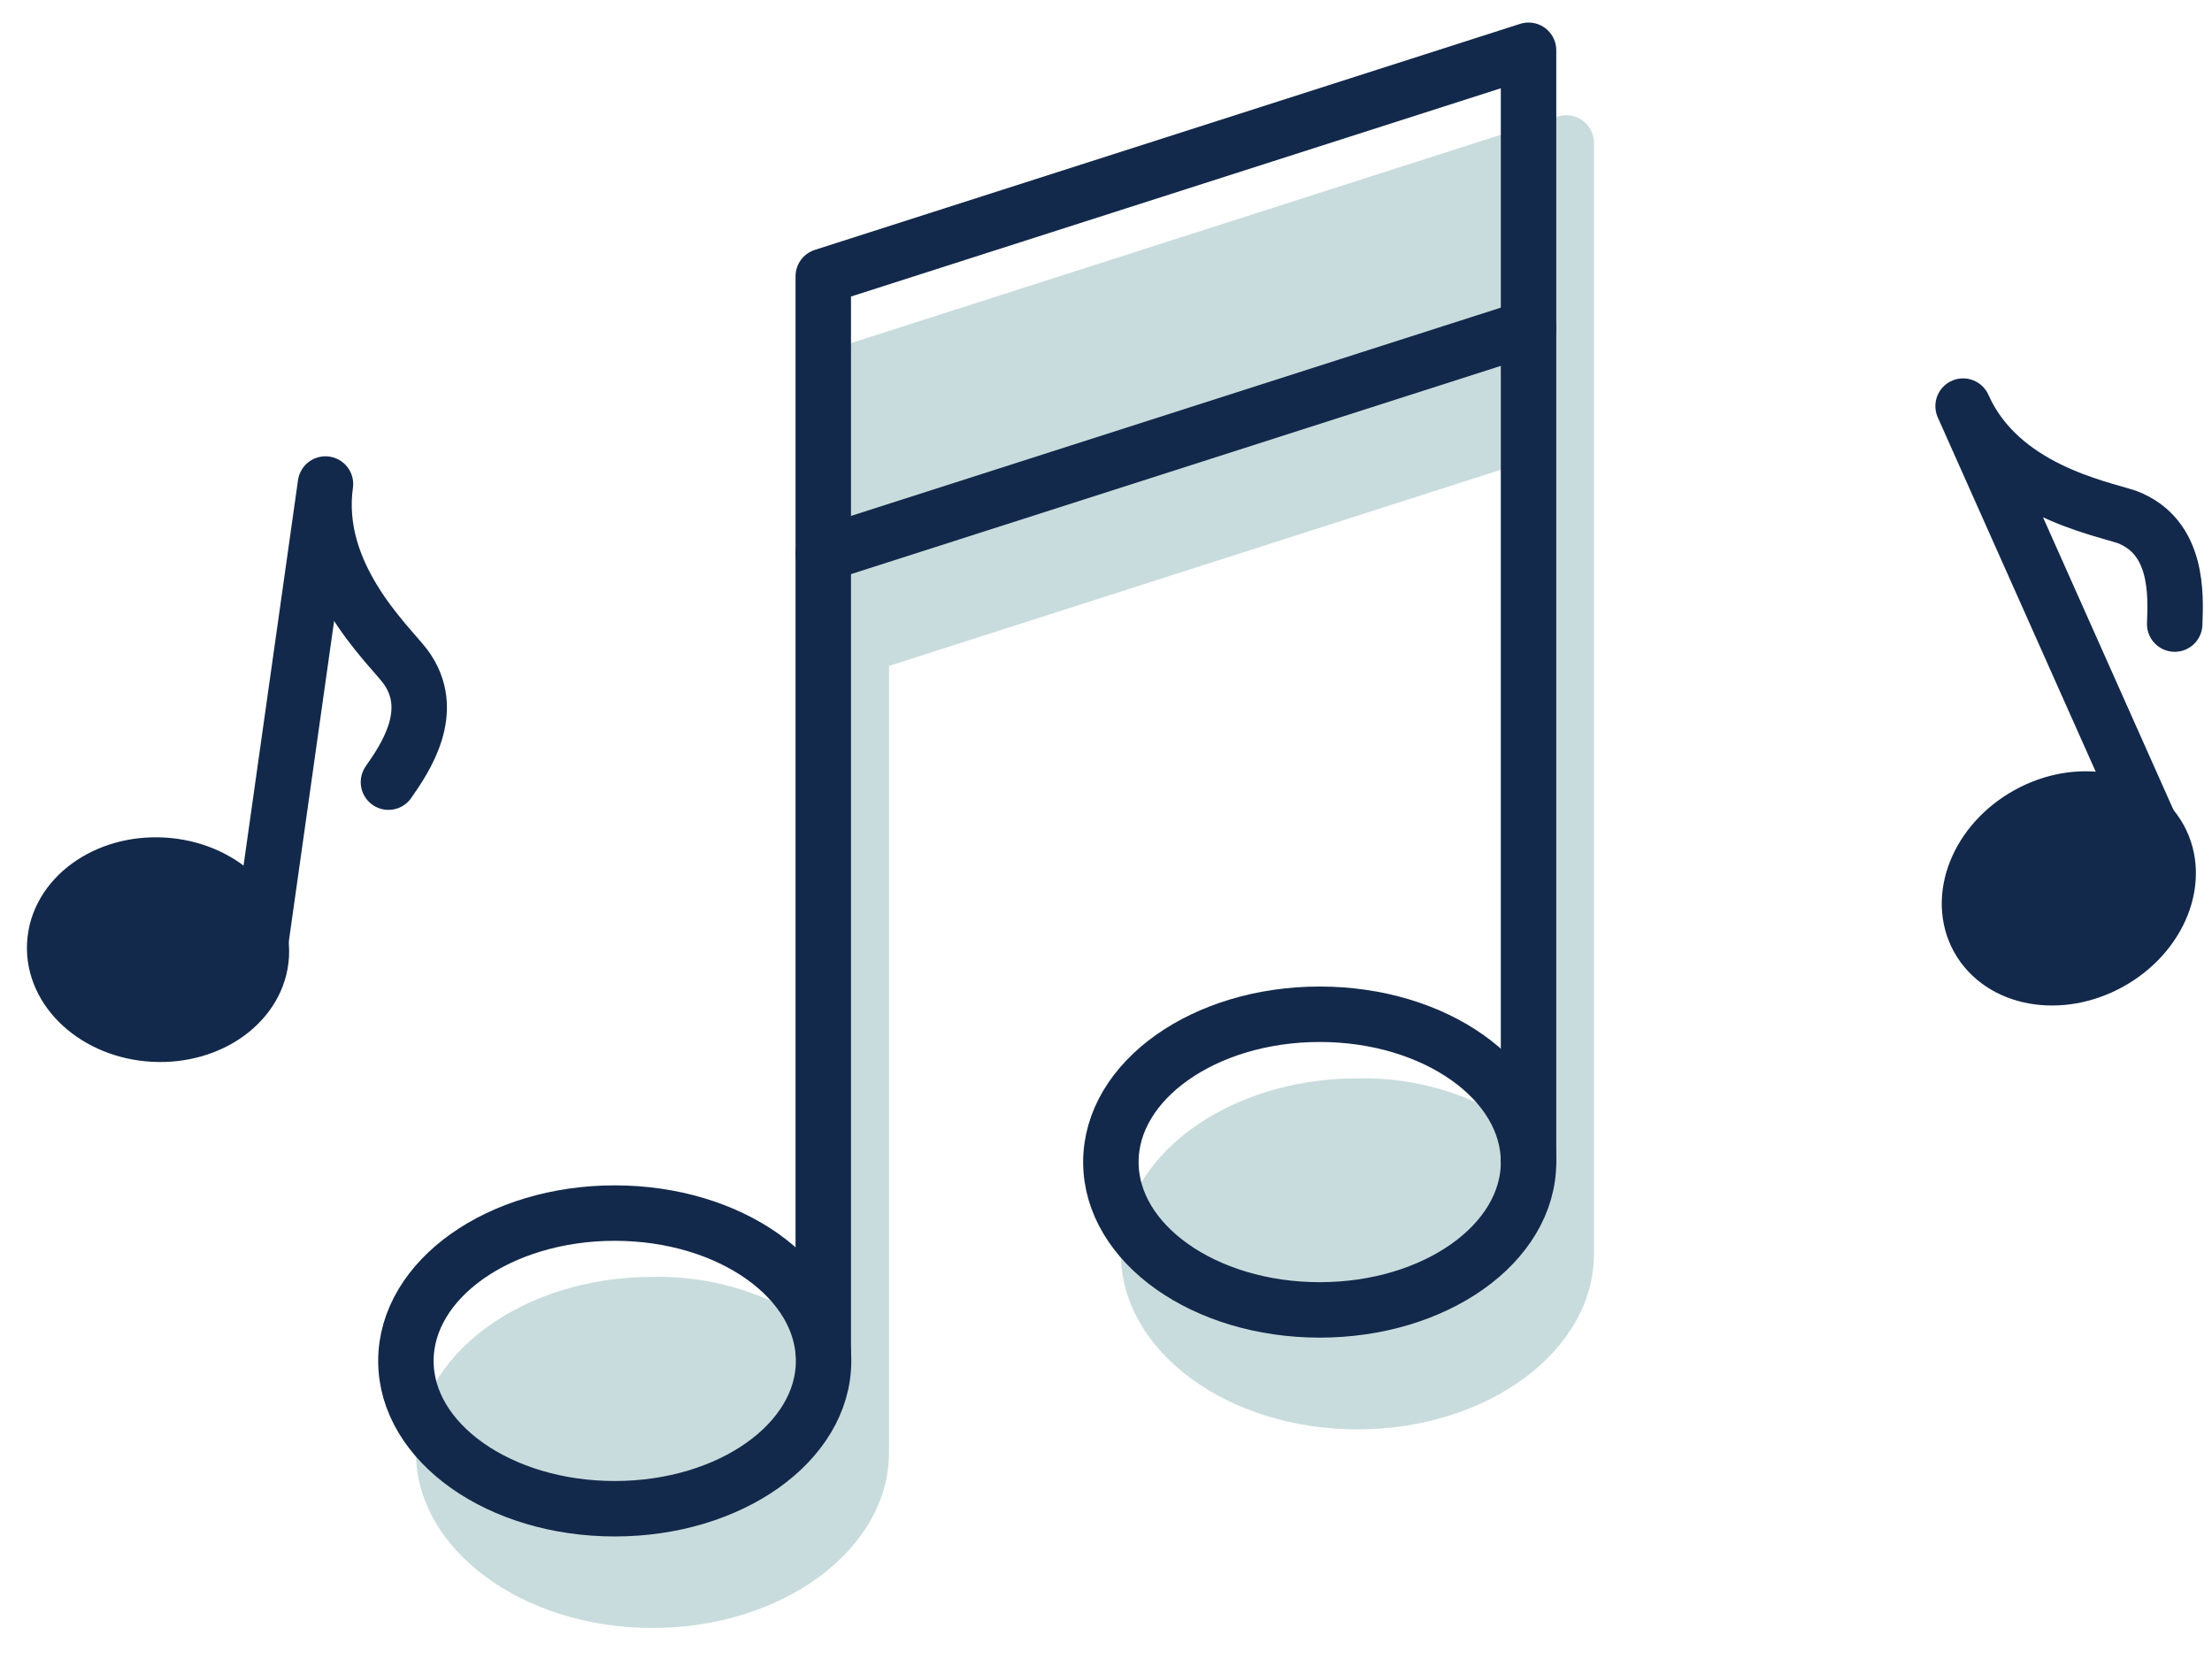
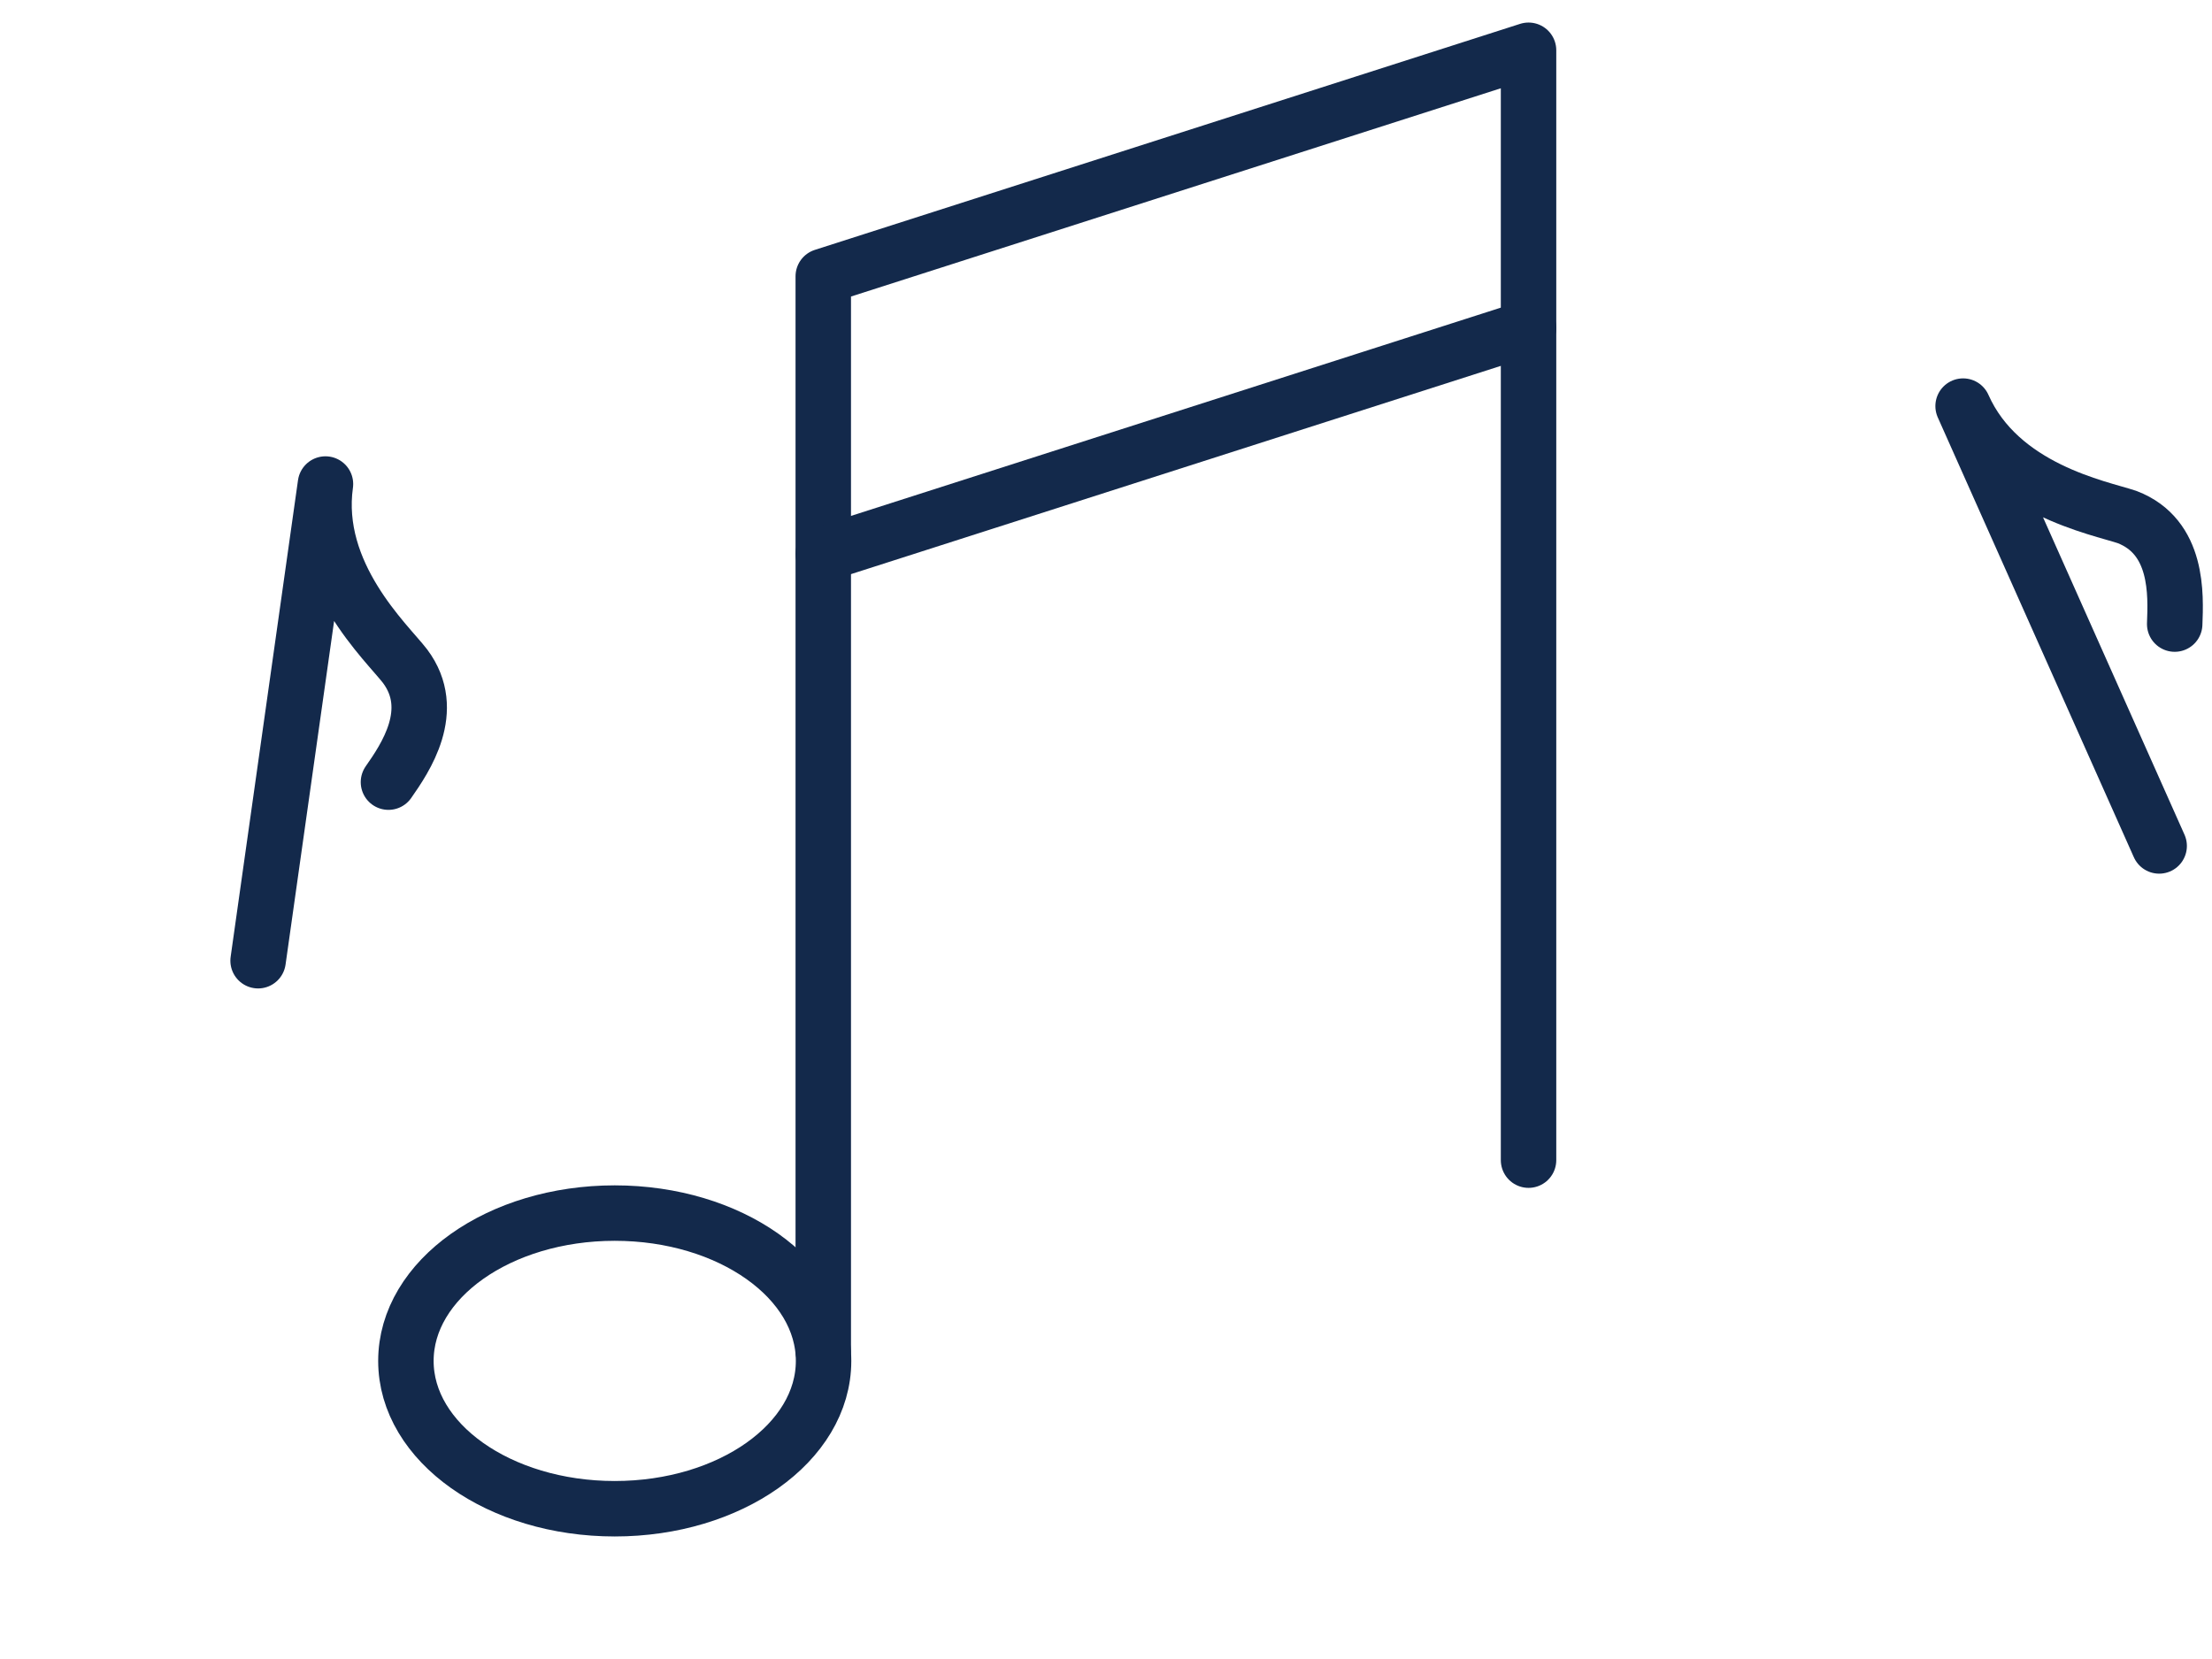
<svg xmlns="http://www.w3.org/2000/svg" width="44px" height="33px" viewBox="0 0 44 33" class="icon sound_machine_icon">
  <title>sound machine</title>
  <desc>Created with Sketch.</desc>
  <g id="Page-1" stroke="none" stroke-width="1" fill="none" fill-rule="evenodd">
    <g id="sound-machine" transform="translate(1, 1)">
-       <path d="M40.969,18.142 C41.963,17.59 42.402,16.485 41.951,15.672 C41.499,14.86 40.328,14.649 39.335,15.201 C38.341,15.753 37.902,16.859 38.353,17.671 C38.805,18.483 39.976,18.694 40.969,18.142 Z" id="Path" stroke="#13294B" stroke-width="1.103" fill="#13294B" fill-rule="nonzero" stroke-linecap="round" stroke-linejoin="round" />
      <path d="M41.949,15.827 L38.049,7.078 C38.783,8.733 40.769,9.102 41.309,9.284 C42.335,9.676 42.28,10.834 42.258,11.414" id="Path" stroke="#13294B" stroke-width="1.103" stroke-linecap="round" stroke-linejoin="round" />
-       <path d="M4.198,17.998 C4.247,17.07 3.367,16.27 2.232,16.21 C1.097,16.15 0.138,16.854 0.089,17.782 C0.04,18.709 0.92,19.51 2.055,19.57 C3.19,19.63 4.149,18.926 4.198,17.998 Z" id="Path" stroke="#13294B" stroke-width="1.103" fill="#13294B" fill-rule="nonzero" stroke-linecap="round" stroke-linejoin="round" />
      <path d="M4.134,18.11 L5.474,8.628 C5.221,10.426 6.704,11.789 7.058,12.252 C7.714,13.129 7.058,14.084 6.727,14.558" id="Path" stroke="#13294B" stroke-width="1.103" stroke-linecap="round" stroke-linejoin="round" />
-       <path d="M30.707,1.87 C30.711,1.781 30.694,1.692 30.656,1.61 C30.618,1.529 30.561,1.458 30.49,1.404 C30.419,1.35 30.336,1.314 30.248,1.299 C30.16,1.284 30.069,1.291 29.984,1.318 L15.961,5.814 C15.851,5.85 15.754,5.92 15.686,6.015 C15.617,6.109 15.581,6.222 15.58,6.338 L15.58,25.646 C14.567,24.813 13.289,24.371 11.978,24.399 C9.386,24.399 7.273,25.966 7.273,27.891 C7.273,29.817 9.386,31.383 11.978,31.383 C14.571,31.383 16.684,29.817 16.684,27.891 C16.684,27.842 16.684,27.792 16.684,27.742 C16.684,27.693 16.684,27.709 16.684,27.693 L16.684,12.246 L29.603,8.104 L29.603,21.696 C28.59,20.863 27.312,20.421 26.001,20.45 C23.408,20.45 21.296,22.016 21.296,23.941 C21.296,25.867 23.408,27.433 26.001,27.433 C28.594,27.433 30.707,25.867 30.707,23.941 L30.707,1.87 Z" id="Path" fill="#C9DCDD" fill-rule="nonzero" />
      <polyline id="Path" stroke="#13294B" stroke-width="1.103" stroke-linecap="round" stroke-linejoin="round" points="15.376 25.872 15.376 4.496 29.405 0 29.405 22.077" />
      <path d="M15.376,10.018 L29.405,5.522" id="Path" stroke="#13294B" stroke-width="1.103" stroke-linecap="round" stroke-linejoin="round" />
      <path d="M11.228,29.011 C13.522,29.011 15.382,27.695 15.382,26.071 C15.382,24.447 13.522,23.13 11.228,23.13 C8.934,23.13 7.074,24.447 7.074,26.071 C7.074,27.695 8.934,29.011 11.228,29.011 Z" id="Path" stroke="#13294B" stroke-width="1.103" stroke-linecap="round" stroke-linejoin="round" />
-       <path d="M25.251,25.056 C27.545,25.056 29.405,23.739 29.405,22.115 C29.405,20.491 27.545,19.175 25.251,19.175 C22.957,19.175 21.097,20.491 21.097,22.115 C21.097,23.739 22.957,25.056 25.251,25.056 Z" id="Path" stroke="#13294B" stroke-width="1.103" stroke-linecap="round" stroke-linejoin="round" />
    </g>
  </g>
</svg>